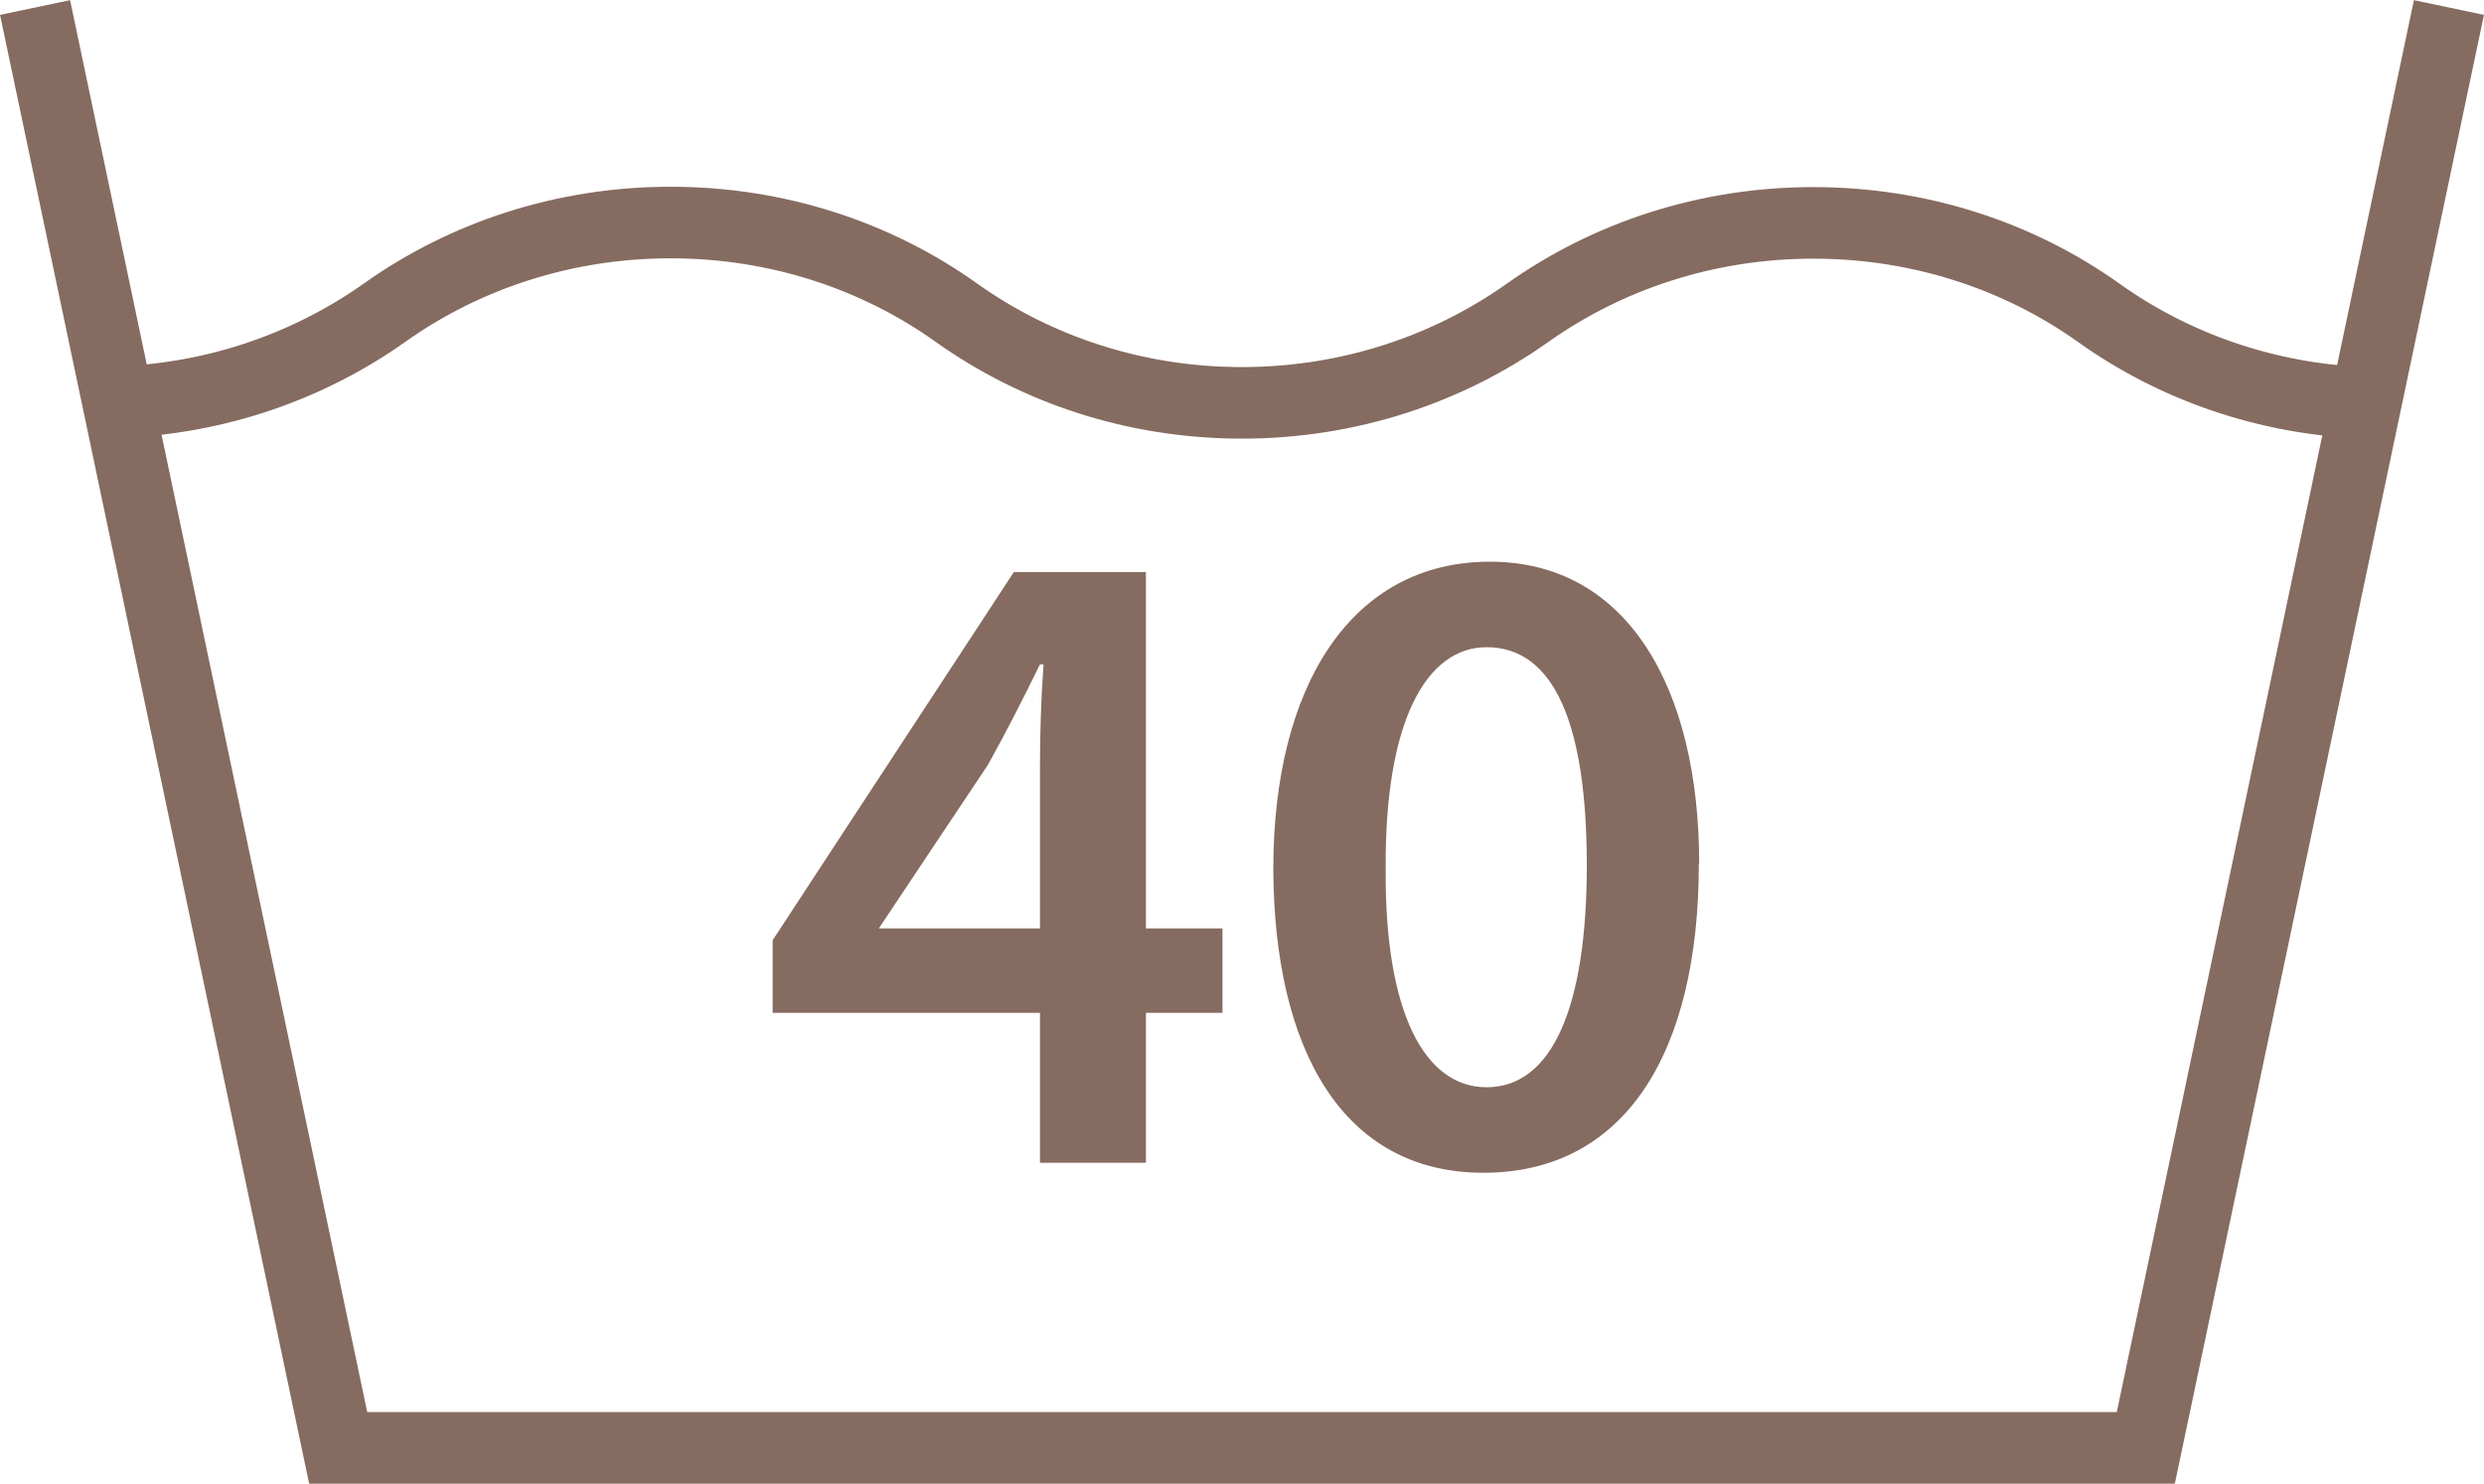
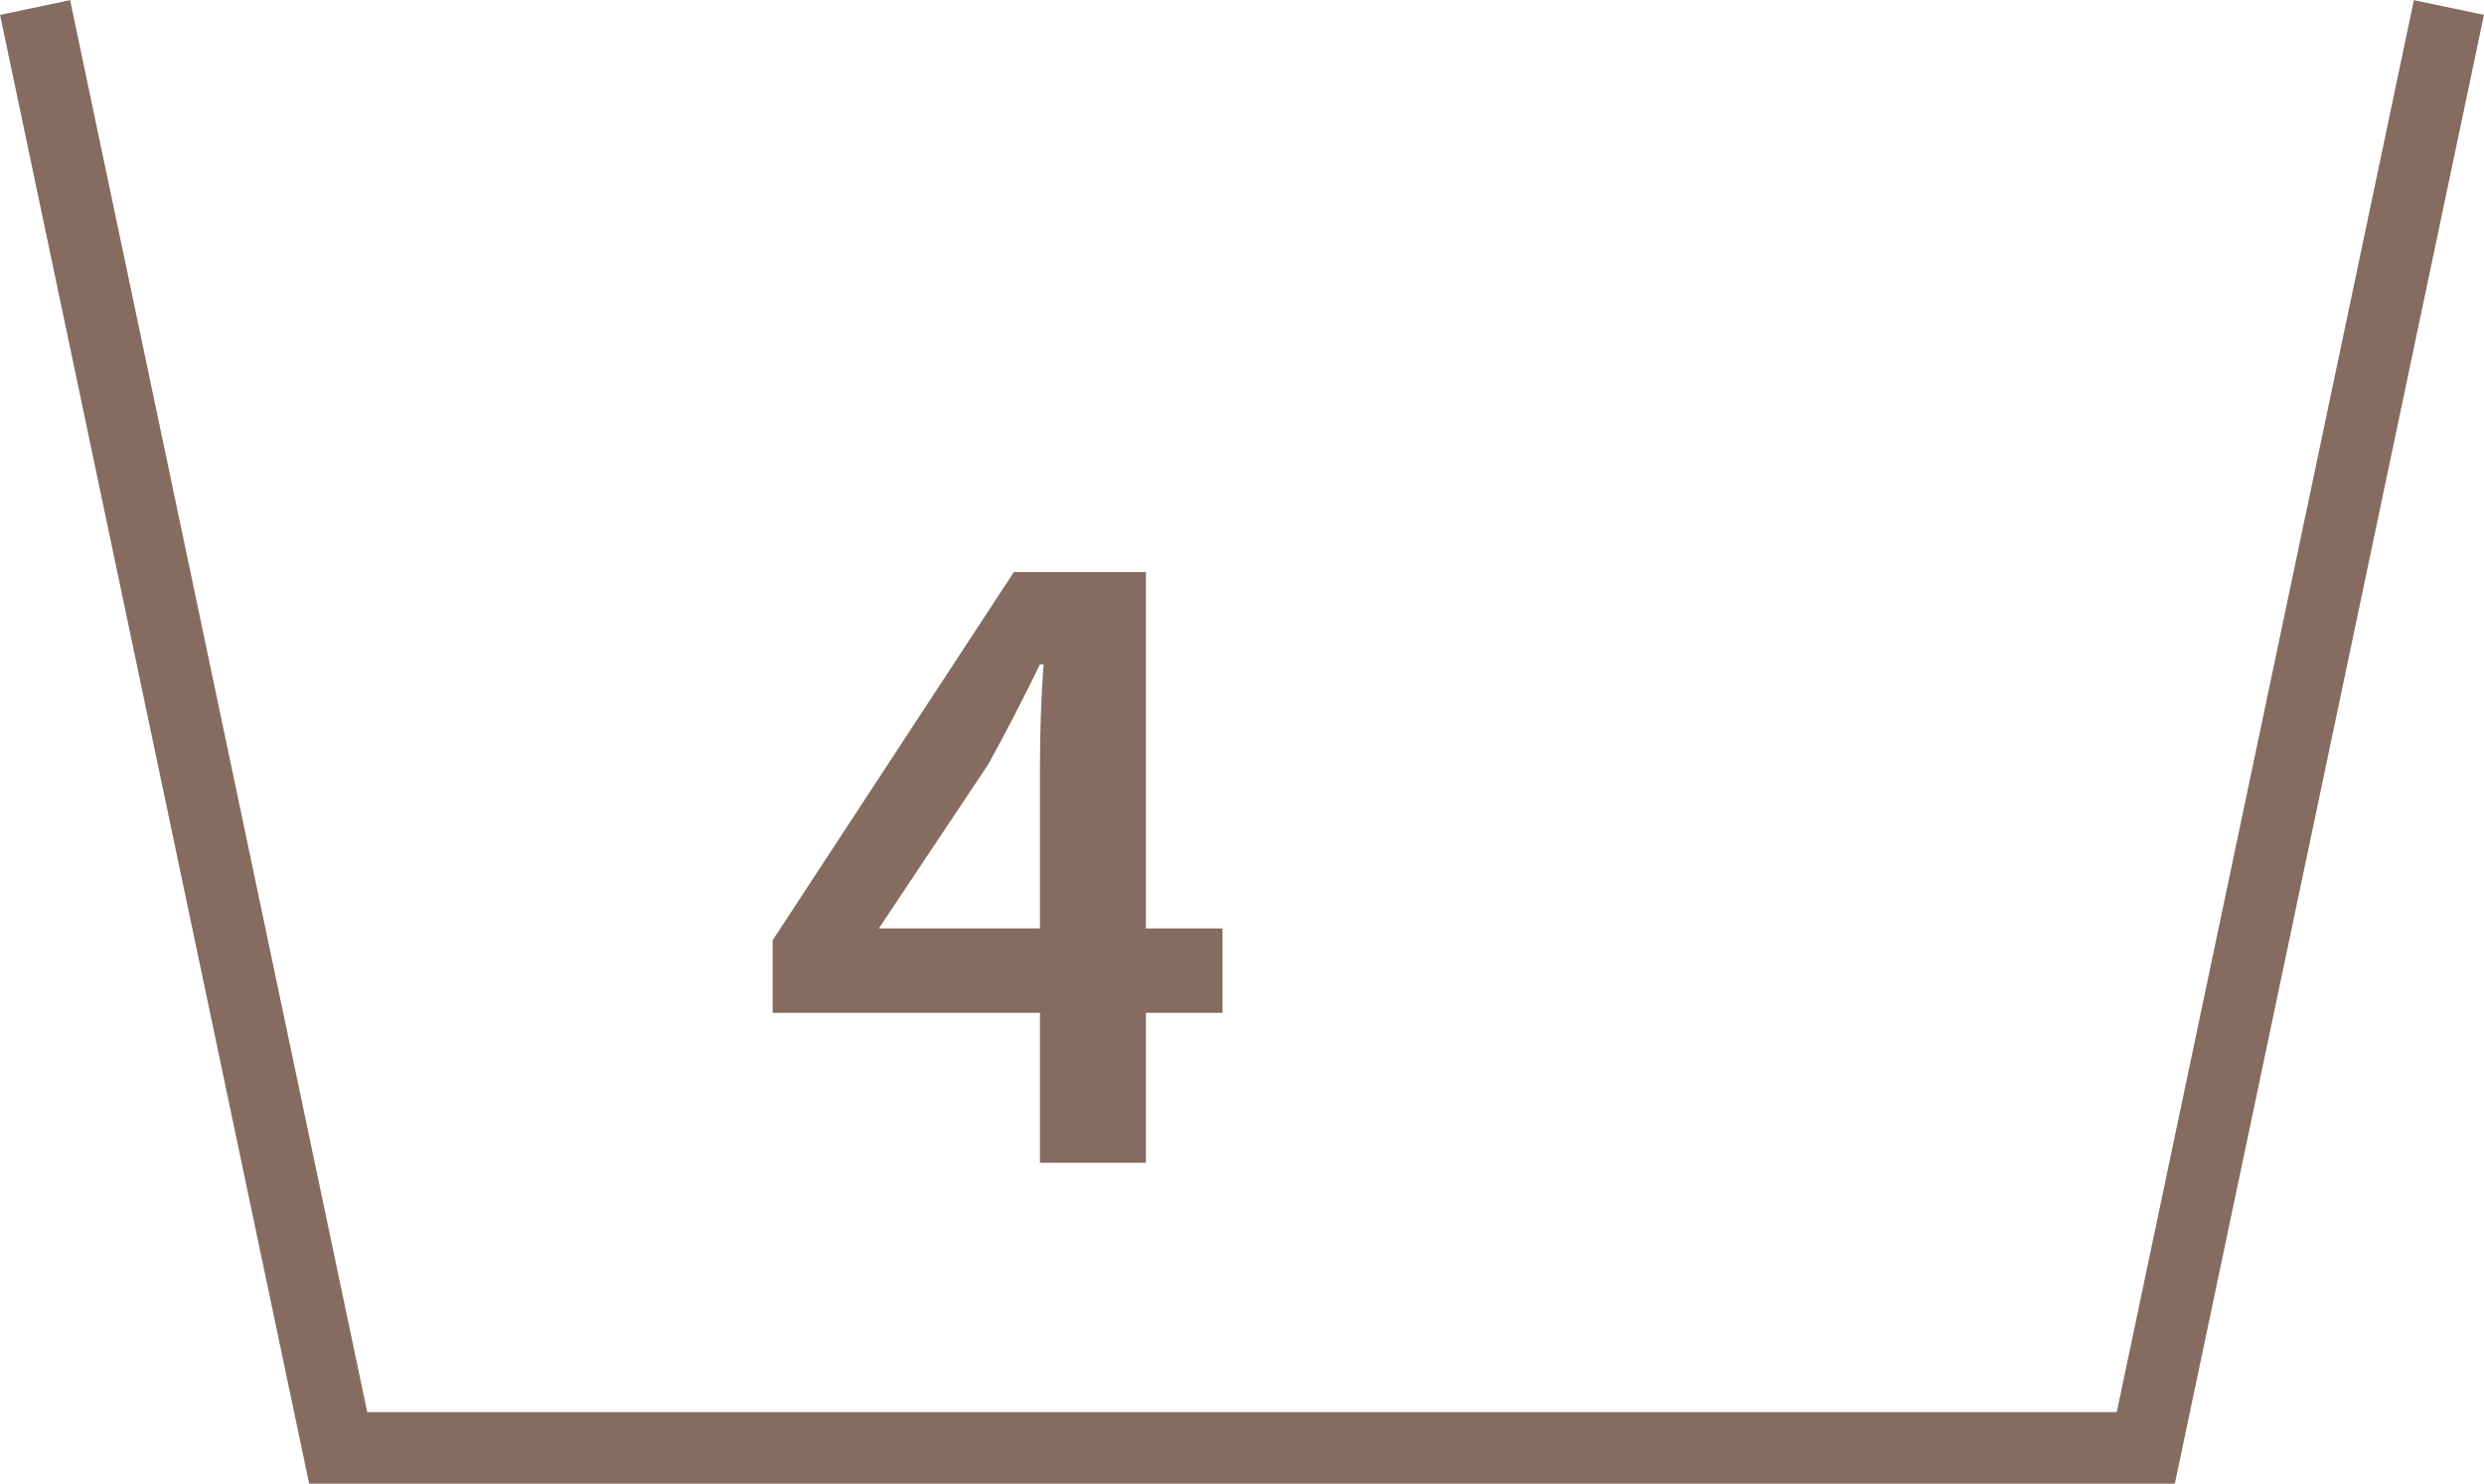
<svg xmlns="http://www.w3.org/2000/svg" id="Calque_1" data-name="Calque 1" viewBox="0 0 69.41 41.47">
  <defs>
    <style>
      .cls-1 {
        fill: #856b60;
      }

      .cls-2 {
        fill: none;
        stroke: #856b60;
        stroke-miterlimit: 10;
        stroke-width: 2px;
      }
    </style>
  </defs>
  <polyline class="cls-2" points="68.43 .21 59.96 40.47 9.45 40.47 .98 .21" />
-   <path class="cls-2" d="M66.11,11.26c-2.79-.1-5.37-1.02-7.47-2.52h0c-2.22-1.58-4.98-2.51-7.97-2.51s-5.75.93-7.98,2.51c-2.23,1.58-4.99,2.52-7.99,2.52s-5.76-.94-7.99-2.53h0c-2.22-1.58-4.98-2.51-7.97-2.51s-5.75.93-7.98,2.51c-2.1,1.49-4.67,2.41-7.46,2.51" />
  <g>
    <path class="cls-1" d="M29.06,32.5v-4.19h-7.47v-2.03l6.74-10.29h3.69v9.96h2.14v2.36h-2.14v4.19h-2.95ZM29.06,25.94v-4.5c0-.94.03-1.91.1-2.87h-.1c-.51,1.04-.94,1.88-1.45,2.8l-3.02,4.53-.03.05h4.5Z" />
-     <path class="cls-1" d="M47.47,24.14c0,5.31-2.08,8.64-6.02,8.64s-5.85-3.46-5.87-8.49c0-5.13,2.19-8.59,6.05-8.59s5.85,3.56,5.85,8.44ZM38.72,24.29c-.03,4.02,1.09,6.1,2.82,6.1,1.83,0,2.8-2.24,2.8-6.2s-.92-6.1-2.8-6.1c-1.68,0-2.85,2.06-2.82,6.2Z" />
  </g>
</svg>